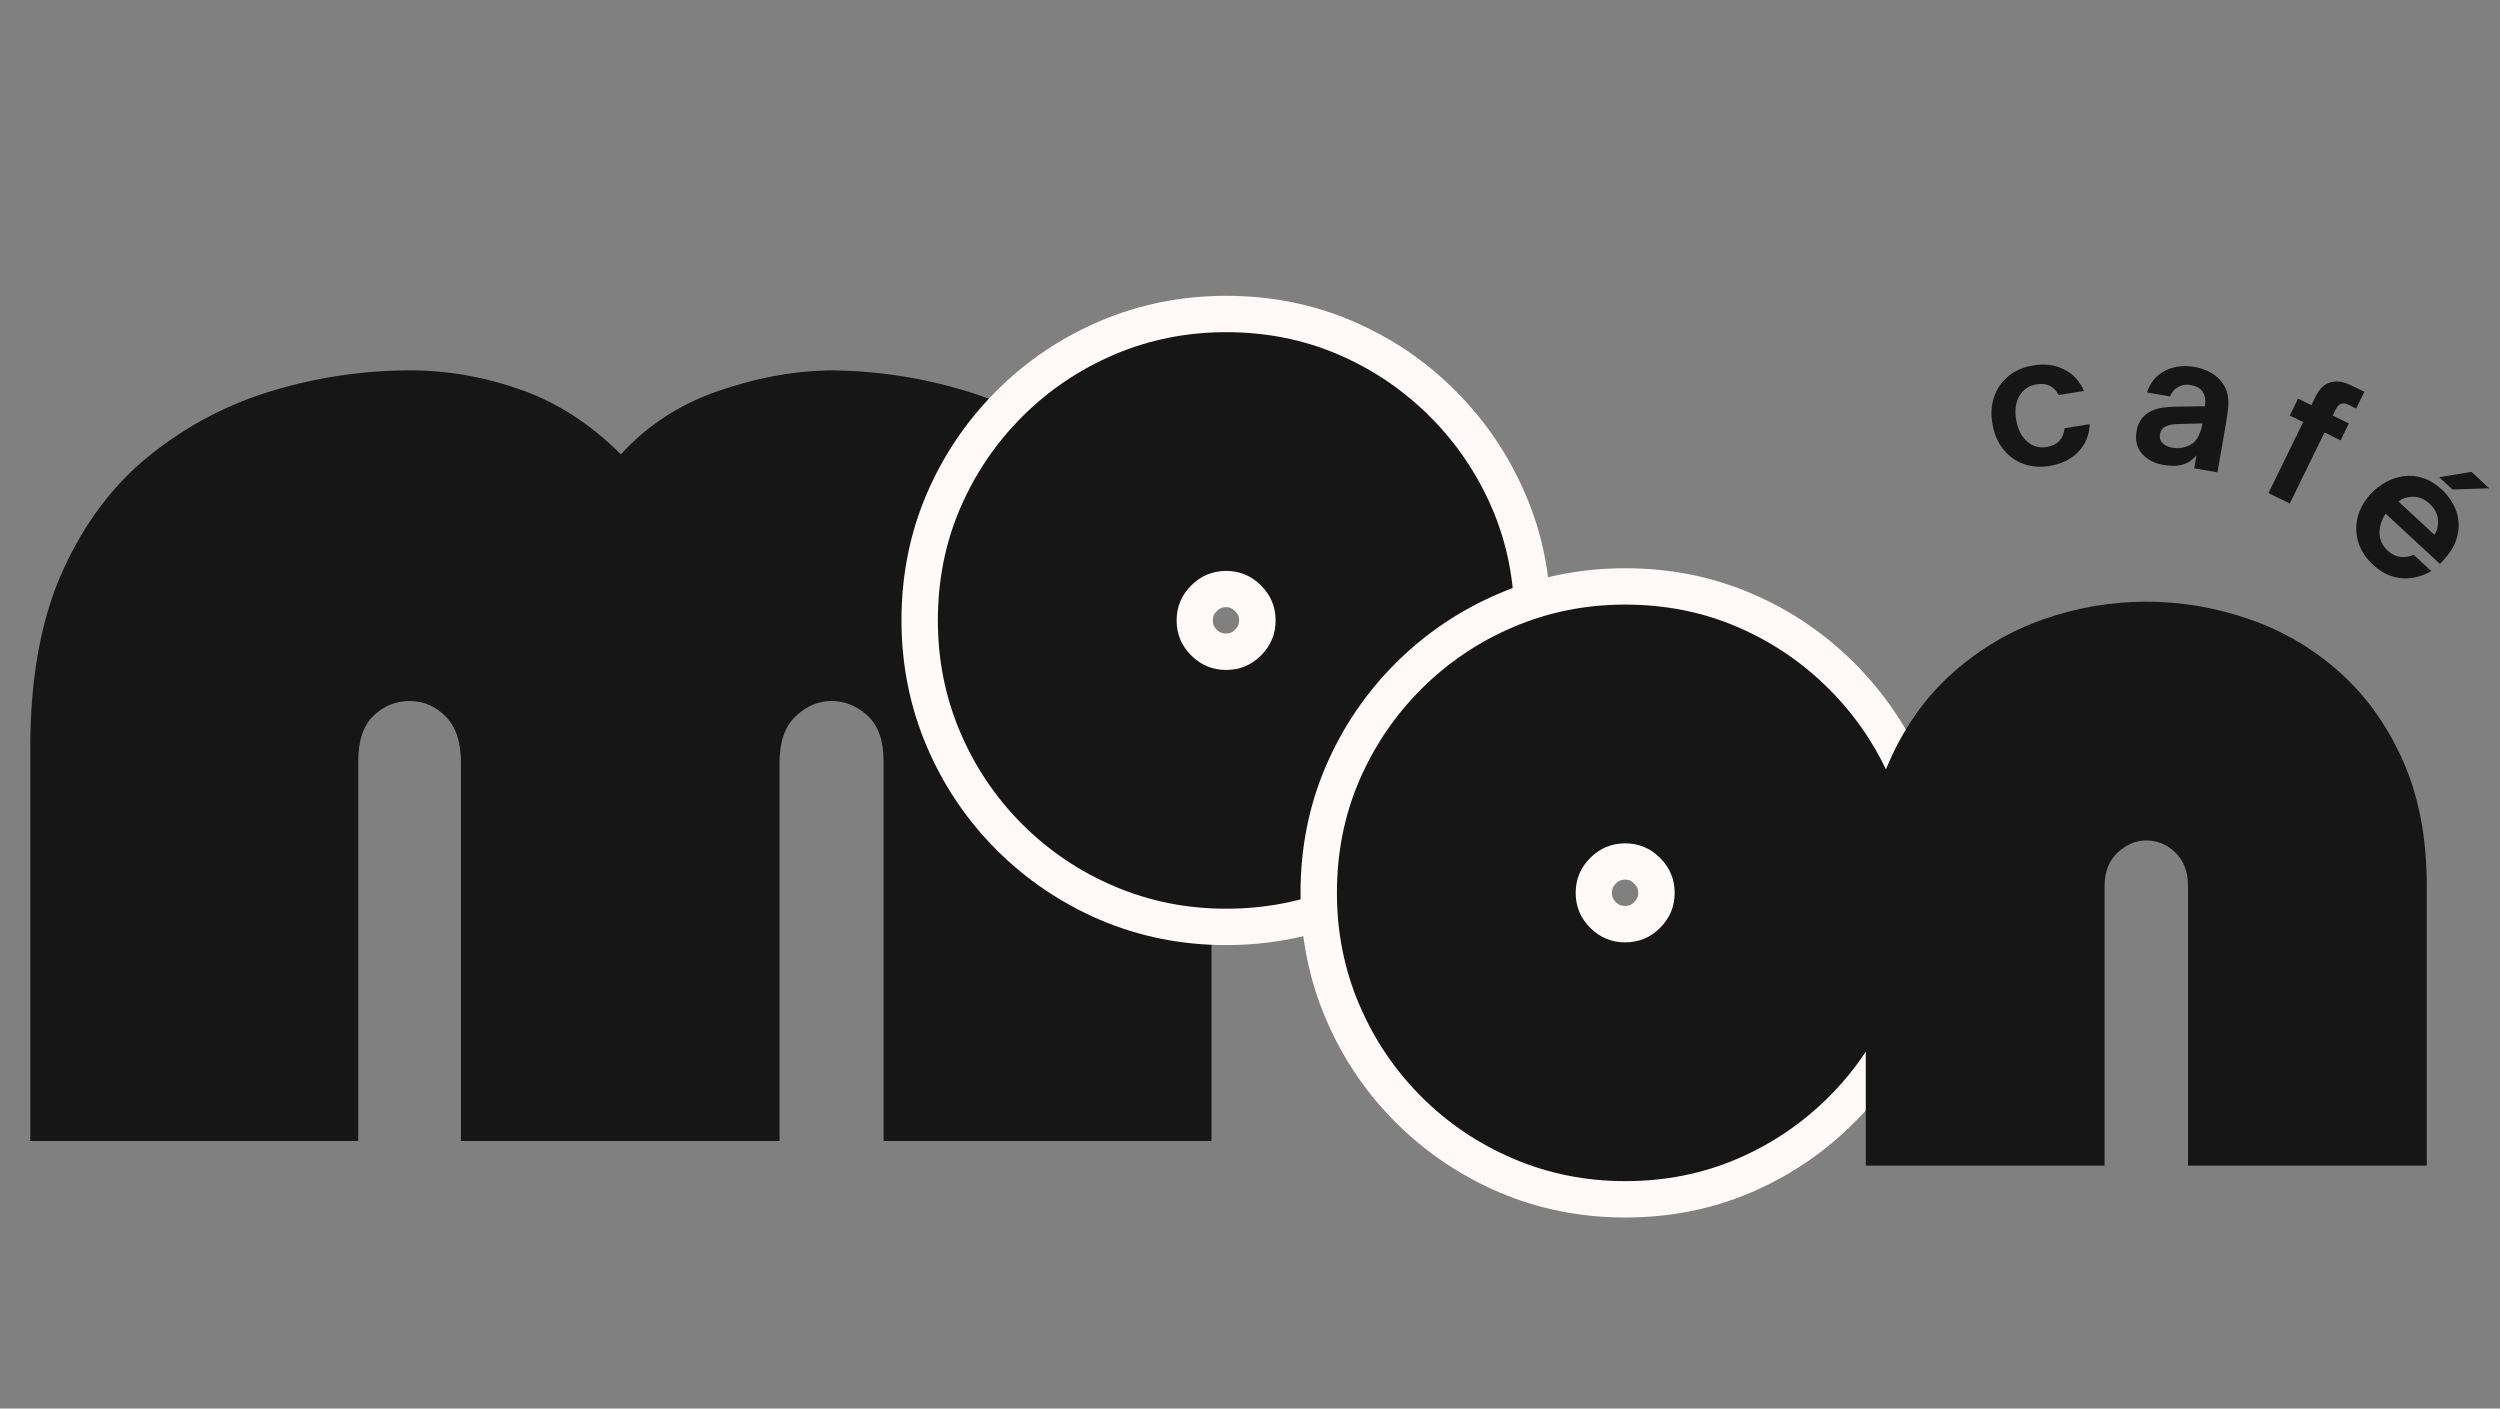
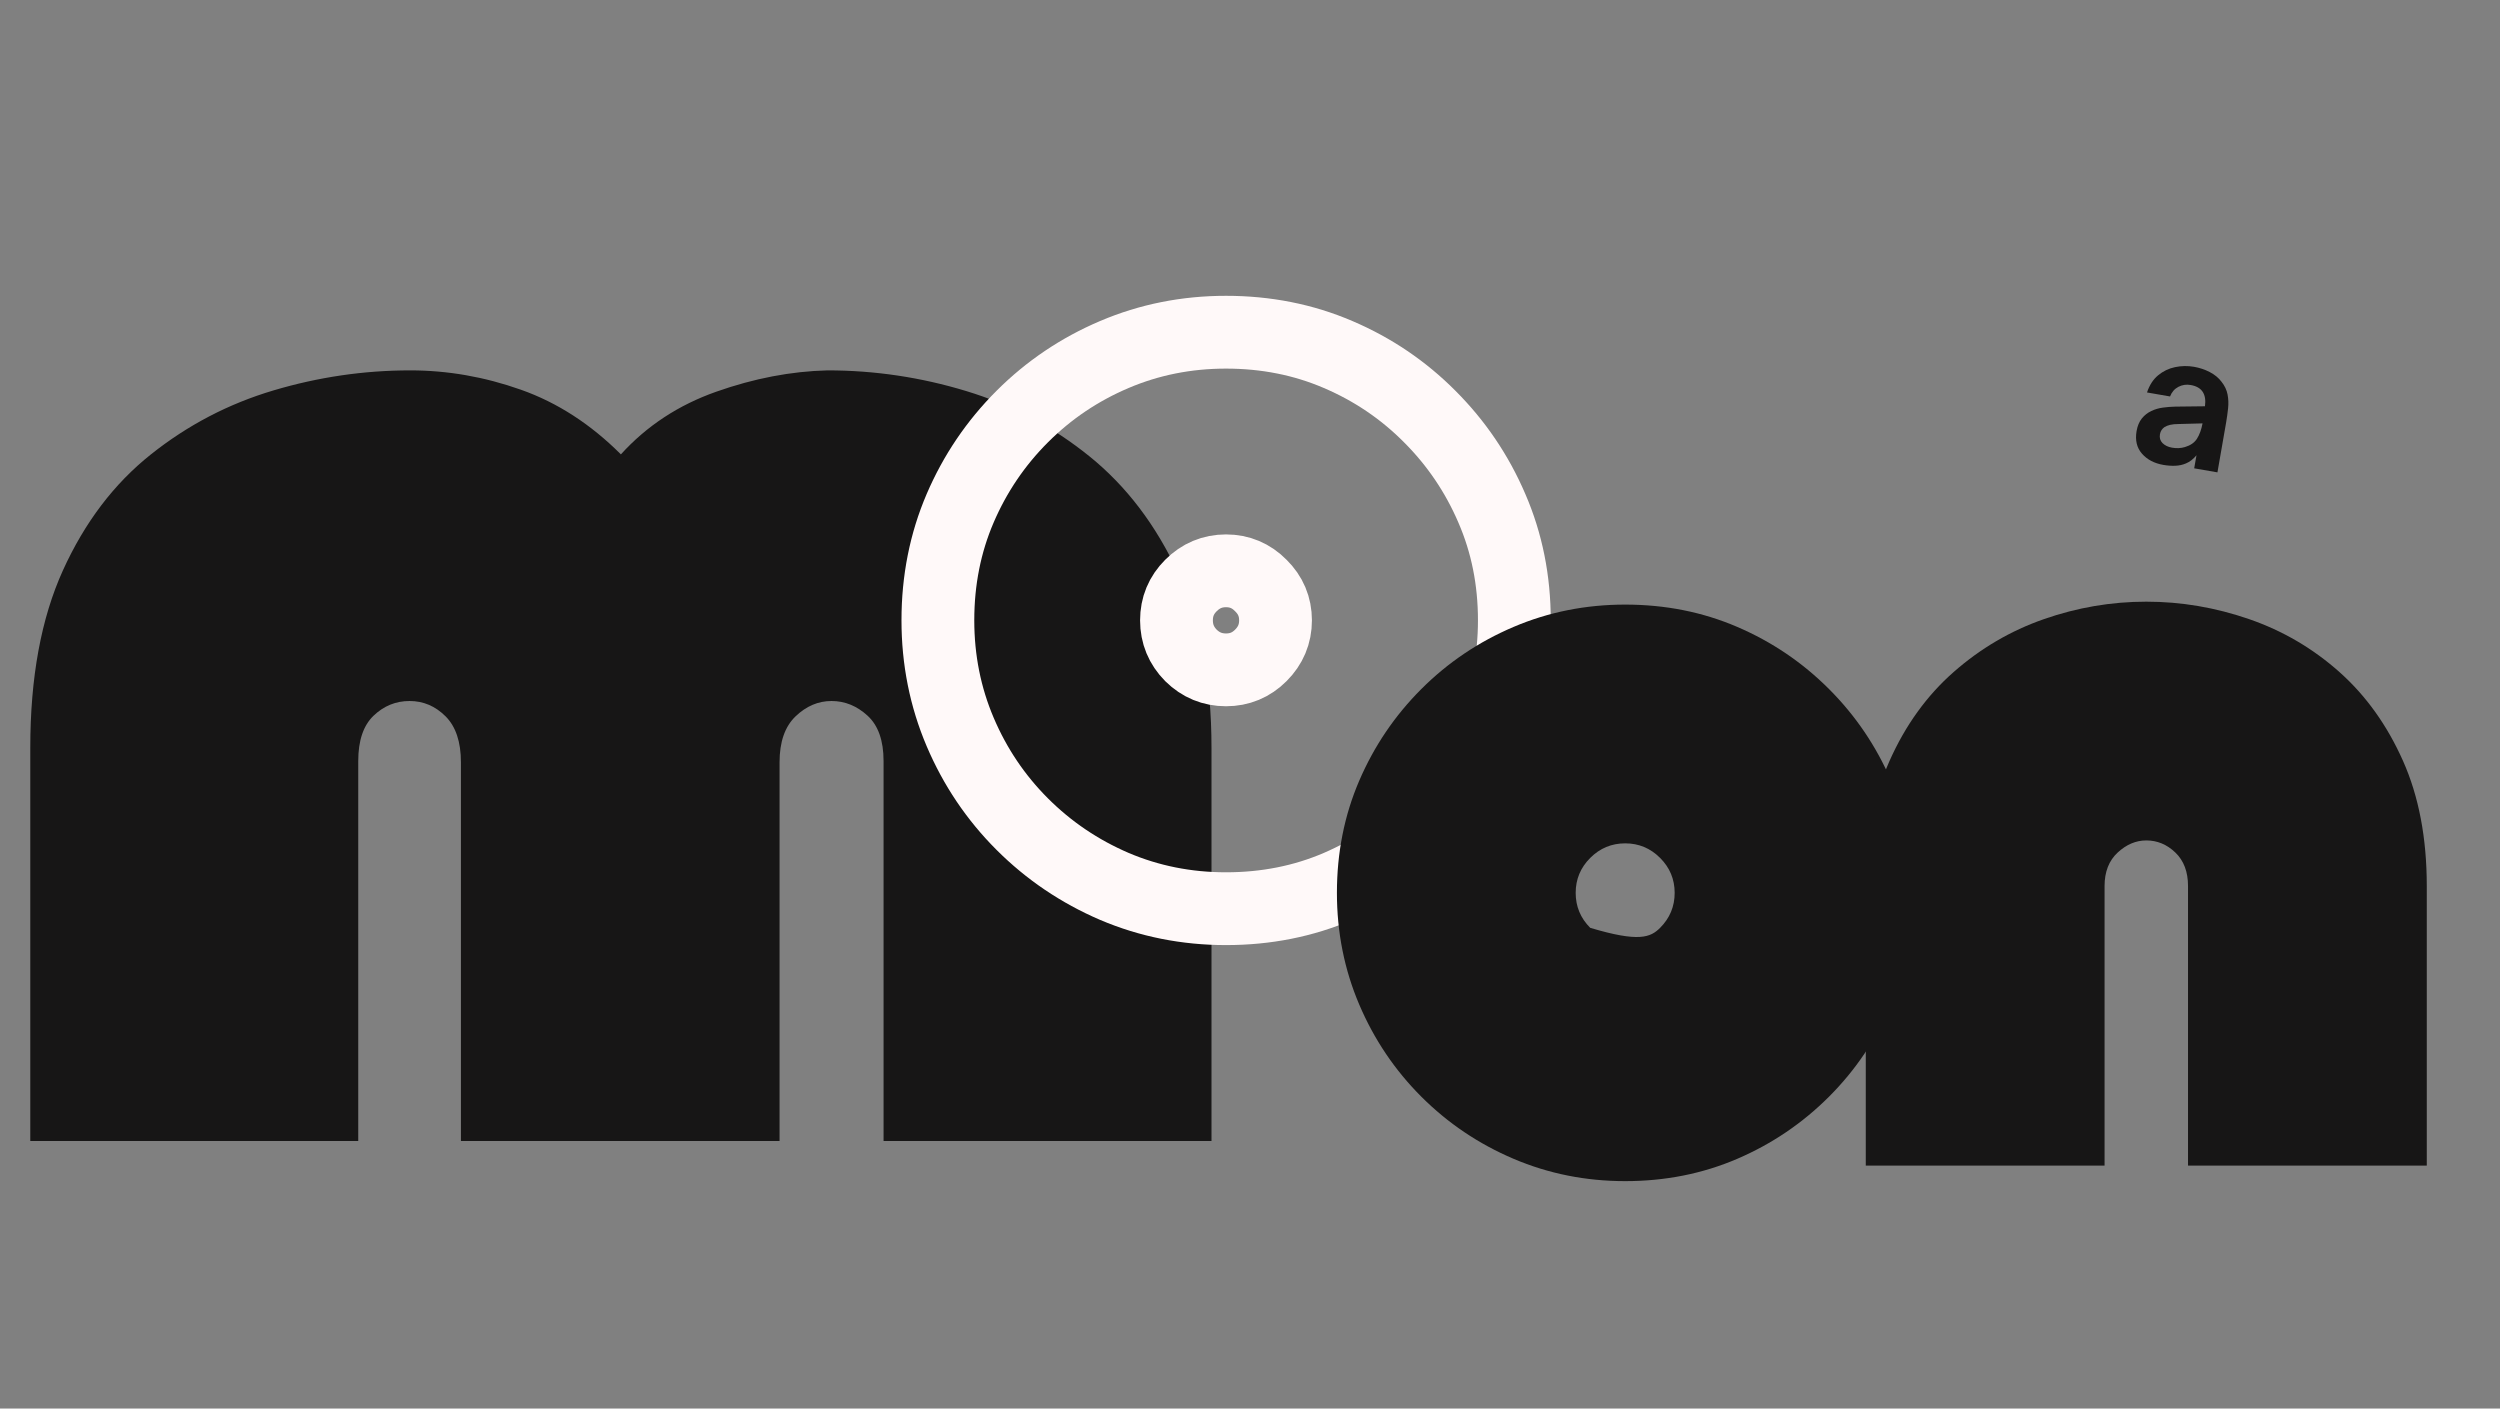
<svg xmlns="http://www.w3.org/2000/svg" width="1640" viewBox="0 0 1230 693" height="924" preserveAspectRatio="xMidYMid meet">
  <rect x="0" y="0" width="1230" height="693" fill="#808080" stroke="none" />
  <defs>
    <g />
    <clipPath id="f94aa436a4">
      <path d="M 455 94 L 1145 94 L 1145 692 L 455 692 Z M 455 94 " clip-rule="nonzero" />
    </clipPath>
    <clipPath id="79c18ed00a">
      <path d="M 1149 212 L 1229.113 212 L 1229.113 295 L 1149 295 Z M 1149 212 " clip-rule="nonzero" />
    </clipPath>
  </defs>
  <g fill="#171616" fill-opacity="1">
    <g transform="translate(8.337, 561.365)">
      <g>
        <path d="M 375.203 0 L 218.438 0 L 218.438 -186.297 C 218.438 -196.348 215.922 -203.891 210.891 -208.922 C 205.859 -213.953 199.953 -216.469 193.172 -216.469 C 186.398 -216.469 180.5 -214.062 175.469 -209.25 C 170.438 -204.438 167.922 -197.004 167.922 -186.953 L 167.922 0 L 6.562 0 L 6.562 -193.5 C 6.562 -228.051 11.914 -257.133 22.625 -280.75 C 33.344 -304.363 47.773 -323.383 65.922 -337.812 C 84.066 -352.25 104.18 -362.742 126.266 -369.297 C 148.348 -375.859 170.758 -379.141 193.5 -379.141 C 211.875 -379.141 230.023 -375.969 247.953 -369.625 C 265.879 -363.289 282.273 -352.688 297.141 -337.812 C 309.828 -351.812 325.461 -362.086 344.047 -368.641 C 362.629 -375.203 380.883 -378.703 398.812 -379.141 C 421.988 -379.141 444.727 -375.75 467.031 -368.969 C 489.344 -362.195 509.566 -351.484 527.703 -336.828 C 545.848 -322.18 560.383 -303.051 571.312 -279.438 C 582.25 -255.82 587.719 -227.176 587.719 -193.5 L 587.719 0 L 426.375 0 L 426.375 -186.953 C 426.375 -197.004 423.75 -204.438 418.5 -209.25 C 413.25 -214.062 407.344 -216.469 400.781 -216.469 C 394.227 -216.469 388.328 -213.953 383.078 -208.922 C 377.828 -203.891 375.203 -196.348 375.203 -186.297 Z M 375.203 0 " />
      </g>
    </g>
  </g>
  <path stroke-linecap="butt" transform="matrix(4.024, 0, 0, 4.024, 380.129, -59.594)" fill="none" stroke-linejoin="miter" d="M 55.433 125.912 C 50.605 125.912 46.057 125.004 41.788 123.189 C 37.52 121.354 33.764 118.815 30.519 115.57 C 27.274 112.325 24.745 108.569 22.929 104.301 C 21.114 100.032 20.206 95.484 20.206 90.656 C 20.206 85.75 21.114 81.183 22.929 76.953 C 24.745 72.724 27.274 68.987 30.519 65.742 C 33.764 62.497 37.52 59.967 41.788 58.152 C 46.057 56.337 50.605 55.428 55.433 55.428 C 60.339 55.428 64.906 56.337 69.135 58.152 C 73.385 59.967 77.122 62.497 80.347 65.742 C 83.592 68.987 86.122 72.724 87.937 76.953 C 89.772 81.183 90.689 85.75 90.689 90.656 C 90.689 95.484 89.772 100.032 87.937 104.301 C 86.122 108.569 83.592 112.325 80.347 115.57 C 77.122 118.815 73.385 121.354 69.135 123.189 C 64.906 125.004 60.339 125.912 55.433 125.912 Z M 55.433 84.601 C 53.772 84.601 52.343 85.2 51.146 86.397 C 49.968 87.575 49.378 88.995 49.378 90.656 C 49.378 92.317 49.968 93.746 51.146 94.943 C 52.343 96.121 53.772 96.711 55.433 96.711 C 57.094 96.711 58.514 96.121 59.691 94.943 C 60.889 93.746 61.488 92.317 61.488 90.656 C 61.488 88.995 60.889 87.575 59.691 86.397 C 58.514 85.2 57.094 84.601 55.433 84.601 Z M 55.433 84.601 " stroke="#fff9f9" stroke-width="8.9" stroke-opacity="1" stroke-miterlimit="4" />
  <g fill="#171616" fill-opacity="1">
    <g transform="translate(457.6, 439.443)">
      <g>
-         <path d="M 145.656 7.641 C 126.227 7.641 107.922 3.977 90.734 -3.344 C 73.547 -10.664 58.422 -20.852 45.359 -33.906 C 32.305 -46.957 22.117 -62.078 14.797 -79.266 C 7.484 -96.461 3.828 -114.77 3.828 -134.188 C 3.828 -153.926 7.484 -172.312 14.797 -189.344 C 22.117 -206.375 32.305 -221.414 45.359 -234.469 C 58.422 -247.531 73.547 -257.719 90.734 -265.031 C 107.922 -272.352 126.227 -276.016 145.656 -276.016 C 165.395 -276.016 183.781 -272.352 200.812 -265.031 C 217.844 -257.719 232.883 -247.531 245.938 -234.469 C 258.988 -221.414 269.176 -206.375 276.5 -189.344 C 283.82 -172.312 287.484 -153.926 287.484 -134.188 C 287.484 -114.77 283.82 -96.461 276.5 -79.266 C 269.176 -62.078 258.988 -46.957 245.938 -33.906 C 232.883 -20.852 217.844 -10.664 200.812 -3.344 C 183.781 3.977 165.395 7.641 145.656 7.641 Z M 145.656 -158.547 C 138.969 -158.547 133.234 -156.156 128.453 -151.375 C 123.68 -146.602 121.297 -140.875 121.297 -134.188 C 121.297 -127.5 123.68 -121.766 128.453 -116.984 C 133.234 -112.211 138.969 -109.828 145.656 -109.828 C 152.344 -109.828 158.07 -112.211 162.844 -116.984 C 167.613 -121.766 170 -127.5 170 -134.188 C 170 -140.875 167.613 -146.602 162.844 -151.375 C 158.07 -156.156 152.344 -158.547 145.656 -158.547 Z M 145.656 -158.547 " />
-       </g>
+         </g>
    </g>
  </g>
  <g clip-path="url(#f94aa436a4)">
-     <path stroke-linecap="butt" transform="matrix(4.024, 0, 0, 4.024, 590.801, 74.44)" fill="none" stroke-linejoin="miter" d="M 51.871 125.912 C 47.042 125.912 42.495 125.005 38.226 123.189 C 33.958 121.354 30.202 118.814 26.957 115.57 C 23.712 112.325 21.182 108.569 19.367 104.3 C 17.552 100.033 16.643 95.484 16.643 90.655 C 16.643 85.75 17.552 81.183 19.367 76.953 C 21.182 72.723 23.712 68.986 26.957 65.741 C 30.202 62.498 33.958 59.967 38.226 58.152 C 42.495 56.336 47.042 55.429 51.871 55.429 C 56.776 55.429 61.344 56.336 65.573 58.152 C 69.822 59.967 73.559 62.498 76.785 65.741 C 80.03 68.986 82.559 72.723 84.375 76.953 C 86.209 81.183 87.127 85.75 87.127 90.655 C 87.127 95.484 86.209 100.033 84.375 104.3 C 82.559 108.569 80.03 112.325 76.785 115.57 C 73.559 118.814 69.822 121.354 65.573 123.189 C 61.344 125.005 56.776 125.912 51.871 125.912 Z M 51.871 84.602 C 50.21 84.602 48.78 85.2 47.584 86.397 C 46.405 87.576 45.816 88.995 45.816 90.655 C 45.816 92.317 46.405 93.746 47.584 94.944 C 48.78 96.122 50.21 96.71 51.871 96.71 C 53.532 96.71 54.952 96.122 56.129 94.944 C 57.327 93.746 57.926 92.317 57.926 90.655 C 57.926 88.995 57.327 87.576 56.129 86.397 C 54.952 85.2 53.532 84.602 51.871 84.602 Z M 51.871 84.602 " stroke="#fff9f9" stroke-width="8.9" stroke-opacity="1" stroke-miterlimit="4" />
-   </g>
+     </g>
  <g fill="#171616" fill-opacity="1">
    <g transform="translate(653.935, 573.476)">
      <g>
-         <path d="M 145.656 7.641 C 126.227 7.641 107.922 3.977 90.734 -3.344 C 73.547 -10.664 58.422 -20.852 45.359 -33.906 C 32.305 -46.957 22.117 -62.078 14.797 -79.266 C 7.484 -96.461 3.828 -114.77 3.828 -134.188 C 3.828 -153.926 7.484 -172.312 14.797 -189.344 C 22.117 -206.375 32.305 -221.414 45.359 -234.469 C 58.422 -247.531 73.547 -257.719 90.734 -265.031 C 107.922 -272.352 126.227 -276.016 145.656 -276.016 C 165.395 -276.016 183.781 -272.352 200.812 -265.031 C 217.844 -257.719 232.883 -247.531 245.938 -234.469 C 258.988 -221.414 269.176 -206.375 276.5 -189.344 C 283.82 -172.312 287.484 -153.926 287.484 -134.188 C 287.484 -114.77 283.82 -96.461 276.5 -79.266 C 269.176 -62.078 258.988 -46.957 245.938 -33.906 C 232.883 -20.852 217.844 -10.664 200.812 -3.344 C 183.781 3.977 165.395 7.641 145.656 7.641 Z M 145.656 -158.547 C 138.969 -158.547 133.234 -156.156 128.453 -151.375 C 123.68 -146.602 121.297 -140.875 121.297 -134.188 C 121.297 -127.5 123.68 -121.766 128.453 -116.984 C 133.234 -112.211 138.969 -109.828 145.656 -109.828 C 152.344 -109.828 158.07 -112.211 162.844 -116.984 C 167.613 -121.766 170 -127.5 170 -134.188 C 170 -140.875 167.613 -146.602 162.844 -151.375 C 158.07 -156.156 152.344 -158.547 145.656 -158.547 Z M 145.656 -158.547 " />
+         <path d="M 145.656 7.641 C 126.227 7.641 107.922 3.977 90.734 -3.344 C 73.547 -10.664 58.422 -20.852 45.359 -33.906 C 32.305 -46.957 22.117 -62.078 14.797 -79.266 C 7.484 -96.461 3.828 -114.77 3.828 -134.188 C 3.828 -153.926 7.484 -172.312 14.797 -189.344 C 22.117 -206.375 32.305 -221.414 45.359 -234.469 C 58.422 -247.531 73.547 -257.719 90.734 -265.031 C 107.922 -272.352 126.227 -276.016 145.656 -276.016 C 165.395 -276.016 183.781 -272.352 200.812 -265.031 C 217.844 -257.719 232.883 -247.531 245.938 -234.469 C 258.988 -221.414 269.176 -206.375 276.5 -189.344 C 283.82 -172.312 287.484 -153.926 287.484 -134.188 C 287.484 -114.77 283.82 -96.461 276.5 -79.266 C 269.176 -62.078 258.988 -46.957 245.938 -33.906 C 232.883 -20.852 217.844 -10.664 200.812 -3.344 C 183.781 3.977 165.395 7.641 145.656 7.641 Z M 145.656 -158.547 C 138.969 -158.547 133.234 -156.156 128.453 -151.375 C 123.68 -146.602 121.297 -140.875 121.297 -134.188 C 121.297 -127.5 123.68 -121.766 128.453 -116.984 C 152.344 -109.828 158.07 -112.211 162.844 -116.984 C 167.613 -121.766 170 -127.5 170 -134.188 C 170 -140.875 167.613 -146.602 162.844 -151.375 C 158.07 -156.156 152.344 -158.547 145.656 -158.547 Z M 145.656 -158.547 " />
      </g>
    </g>
  </g>
  <g fill="#171616" fill-opacity="1">
    <g transform="translate(913.664, 573.476)">
      <g>
        <path d="M 121.781 0 L 4.297 0 L 4.297 -137.531 C 4.297 -161.094 8.195 -181.629 16 -199.141 C 23.801 -216.648 34.305 -231.211 47.516 -242.828 C 60.723 -254.453 75.523 -263.129 91.922 -268.859 C 108.316 -274.586 125.113 -277.453 142.312 -277.453 C 159.5 -277.453 176.367 -274.586 192.922 -268.859 C 209.484 -263.129 224.289 -254.453 237.344 -242.828 C 250.395 -231.211 260.816 -216.648 268.609 -199.141 C 276.41 -181.629 280.312 -161.094 280.312 -137.531 L 280.312 0 L 162.844 0 L 162.844 -137.531 C 162.844 -144.539 160.77 -150.035 156.625 -154.016 C 152.488 -157.992 147.719 -159.984 142.312 -159.984 C 137.219 -159.984 132.52 -157.992 128.219 -154.016 C 123.926 -150.035 121.781 -144.539 121.781 -137.531 Z M 121.781 0 " />
      </g>
    </g>
  </g>
  <g fill="#171616" fill-opacity="1">
    <g transform="translate(980.887, 232.752)">
      <g>
-         <path d="M 27.531 -3.5 C 22.781 -2.738 18.41 -3.102 14.422 -4.594 C 10.441 -6.094 7.129 -8.555 4.484 -11.984 C 1.848 -15.41 0.129 -19.609 -0.672 -24.578 C -1.441 -29.379 -1.113 -33.781 0.312 -37.781 C 1.75 -41.789 4.109 -45.133 7.391 -47.812 C 10.68 -50.488 14.727 -52.211 19.531 -52.984 C 25.227 -53.91 30.305 -53.223 34.766 -50.922 C 39.223 -48.629 42.441 -45.125 44.422 -40.406 L 31.969 -38.391 C 29.758 -42.723 26.113 -44.477 21.031 -43.656 C 17.352 -43.062 14.582 -41.191 12.719 -38.047 C 10.852 -34.898 10.289 -31.039 11.031 -26.469 C 11.801 -21.727 13.57 -18.117 16.344 -15.641 C 19.113 -13.16 22.336 -12.219 26.016 -12.812 C 28.785 -13.258 30.906 -14.301 32.375 -15.938 C 33.852 -17.57 34.68 -19.613 34.859 -22.062 L 47.234 -24.062 C 47.086 -20.383 46.172 -17.102 44.484 -14.219 C 42.797 -11.344 40.492 -8.988 37.578 -7.156 C 34.672 -5.332 31.32 -4.113 27.531 -3.5 Z M 27.531 -3.5 " />
-       </g>
+         </g>
    </g>
  </g>
  <g fill="#171616" fill-opacity="1">
    <g transform="translate(1045.639, 224.527)">
      <g>
        <path d="M 18.703 4.203 C 14.242 3.422 10.742 1.578 8.203 -1.328 C 5.66 -4.234 4.781 -7.941 5.562 -12.453 C 6 -14.984 6.863 -17.051 8.156 -18.656 C 9.457 -20.258 11.023 -21.484 12.859 -22.328 C 14.555 -23.148 16.43 -23.703 18.484 -23.984 C 20.547 -24.266 22.598 -24.426 24.641 -24.469 L 39.203 -24.641 C 39.609 -27.586 39.242 -29.941 38.109 -31.703 C 36.953 -33.484 34.969 -34.617 32.156 -35.109 C 30.008 -35.484 27.992 -35.176 26.109 -34.188 C 24.234 -33.207 22.867 -31.633 22.016 -29.469 L 10.688 -31.438 C 11.895 -35.051 13.719 -37.863 16.156 -39.875 C 18.594 -41.895 21.363 -43.234 24.469 -43.891 C 27.582 -44.547 30.691 -44.602 33.797 -44.062 C 36.555 -43.582 39.133 -42.723 41.531 -41.484 C 43.926 -40.254 45.859 -38.672 47.328 -36.734 C 48.898 -34.773 49.898 -32.672 50.328 -30.422 C 50.754 -28.18 50.836 -25.906 50.578 -23.594 C 50.328 -21.281 50.016 -19.02 49.641 -16.812 L 45.344 7.875 L 33.906 5.891 L 35.031 -0.547 C 33.488 1.336 31.781 2.672 29.906 3.453 C 28.27 4.16 26.5 4.551 24.594 4.625 C 22.695 4.695 20.734 4.555 18.703 4.203 Z M 23.031 -4.266 C 25.289 -3.879 27.398 -3.984 29.359 -4.578 C 32.066 -5.379 34.035 -6.742 35.266 -8.672 C 36.504 -10.609 37.422 -13.125 38.016 -16.219 L 26.281 -15.906 C 24.594 -15.906 23.188 -15.77 22.062 -15.5 C 20.945 -15.238 20 -14.852 19.219 -14.344 C 18.688 -13.969 18.227 -13.492 17.844 -12.922 C 17.457 -12.348 17.195 -11.672 17.062 -10.891 C 16.75 -9.141 17.172 -7.68 18.328 -6.516 C 19.492 -5.359 21.062 -4.609 23.031 -4.266 Z M 23.031 -4.266 " />
      </g>
    </g>
  </g>
  <g fill="#171616" fill-opacity="1">
    <g transform="translate(1107.754, 238.55)">
      <g>
-         <path d="M 18.828 9.188 L 8.328 4.062 L 25.391 -30.891 L 18.828 -34.094 L 22.891 -42.422 L 29.453 -39.219 L 31.609 -43.609 C 33.359 -47.211 35.719 -49.477 38.688 -50.406 C 41.664 -51.344 45.109 -50.859 49.016 -48.953 L 55.5 -45.797 L 51.469 -37.547 L 47.469 -39.5 C 46.332 -40.051 45.234 -40.188 44.172 -39.906 C 43.117 -39.625 42.191 -38.66 41.391 -37.016 L 39.953 -34.094 L 47.891 -30.219 L 43.828 -21.891 L 35.891 -25.766 Z M 18.828 9.188 " />
-       </g>
+         </g>
    </g>
  </g>
  <g clip-path="url(#79c18ed00a)">
    <g fill="#171616" fill-opacity="1">
      <g transform="translate(1147.81, 258.336)">
        <g>
-           <path d="M 58.844 -17.5 L 52.297 -23.562 L 68.156 -26.188 L 76.906 -18.094 Z M 19.781 19.562 C 16.176 16.227 13.742 12.52 12.484 8.438 C 11.234 4.363 11.125 0.27 12.156 -3.844 C 13.188 -7.957 15.312 -11.758 18.531 -15.25 C 20.664 -17.551 23.117 -19.484 25.891 -21.047 C 28.672 -22.617 31.617 -23.617 34.734 -24.047 C 37.859 -24.484 41.02 -24.195 44.219 -23.188 C 47.426 -22.176 50.539 -20.273 53.562 -17.484 C 55.832 -15.379 57.695 -12.984 59.156 -10.297 C 60.625 -7.617 61.504 -4.758 61.797 -1.719 C 62.098 1.32 61.672 4.453 60.516 7.672 C 59.367 10.898 57.316 14.113 54.359 17.312 L 52.672 19.125 L 25.953 -5.578 C 25.336 -4.742 24.816 -3.844 24.391 -2.875 C 23.973 -1.906 23.656 -1.008 23.438 -0.188 C 22.758 2.227 22.707 4.535 23.281 6.734 C 23.863 8.93 25.062 10.867 26.875 12.547 C 28.883 14.41 31.055 15.445 33.391 15.656 C 35.723 15.863 37.828 15.516 39.703 14.609 L 48.391 22.641 C 45.629 24.285 42.625 25.379 39.375 25.922 C 36.133 26.473 32.848 26.281 29.516 25.344 C 26.18 24.406 22.938 22.477 19.781 19.562 Z M 32.219 -11.594 L 49.875 4.719 C 50.258 4.227 50.625 3.598 50.969 2.828 C 51.32 2.066 51.523 1.195 51.578 0.219 C 51.941 -1.781 51.754 -3.707 51.016 -5.562 C 50.273 -7.414 49.129 -9.062 47.578 -10.5 C 46.023 -11.938 44.316 -12.93 42.453 -13.484 C 40.586 -14.035 38.648 -14.07 36.641 -13.594 C 35.66 -13.469 34.805 -13.195 34.078 -12.781 C 33.359 -12.363 32.738 -11.969 32.219 -11.594 Z M 32.219 -11.594 " />
-         </g>
+           </g>
      </g>
    </g>
  </g>
</svg>